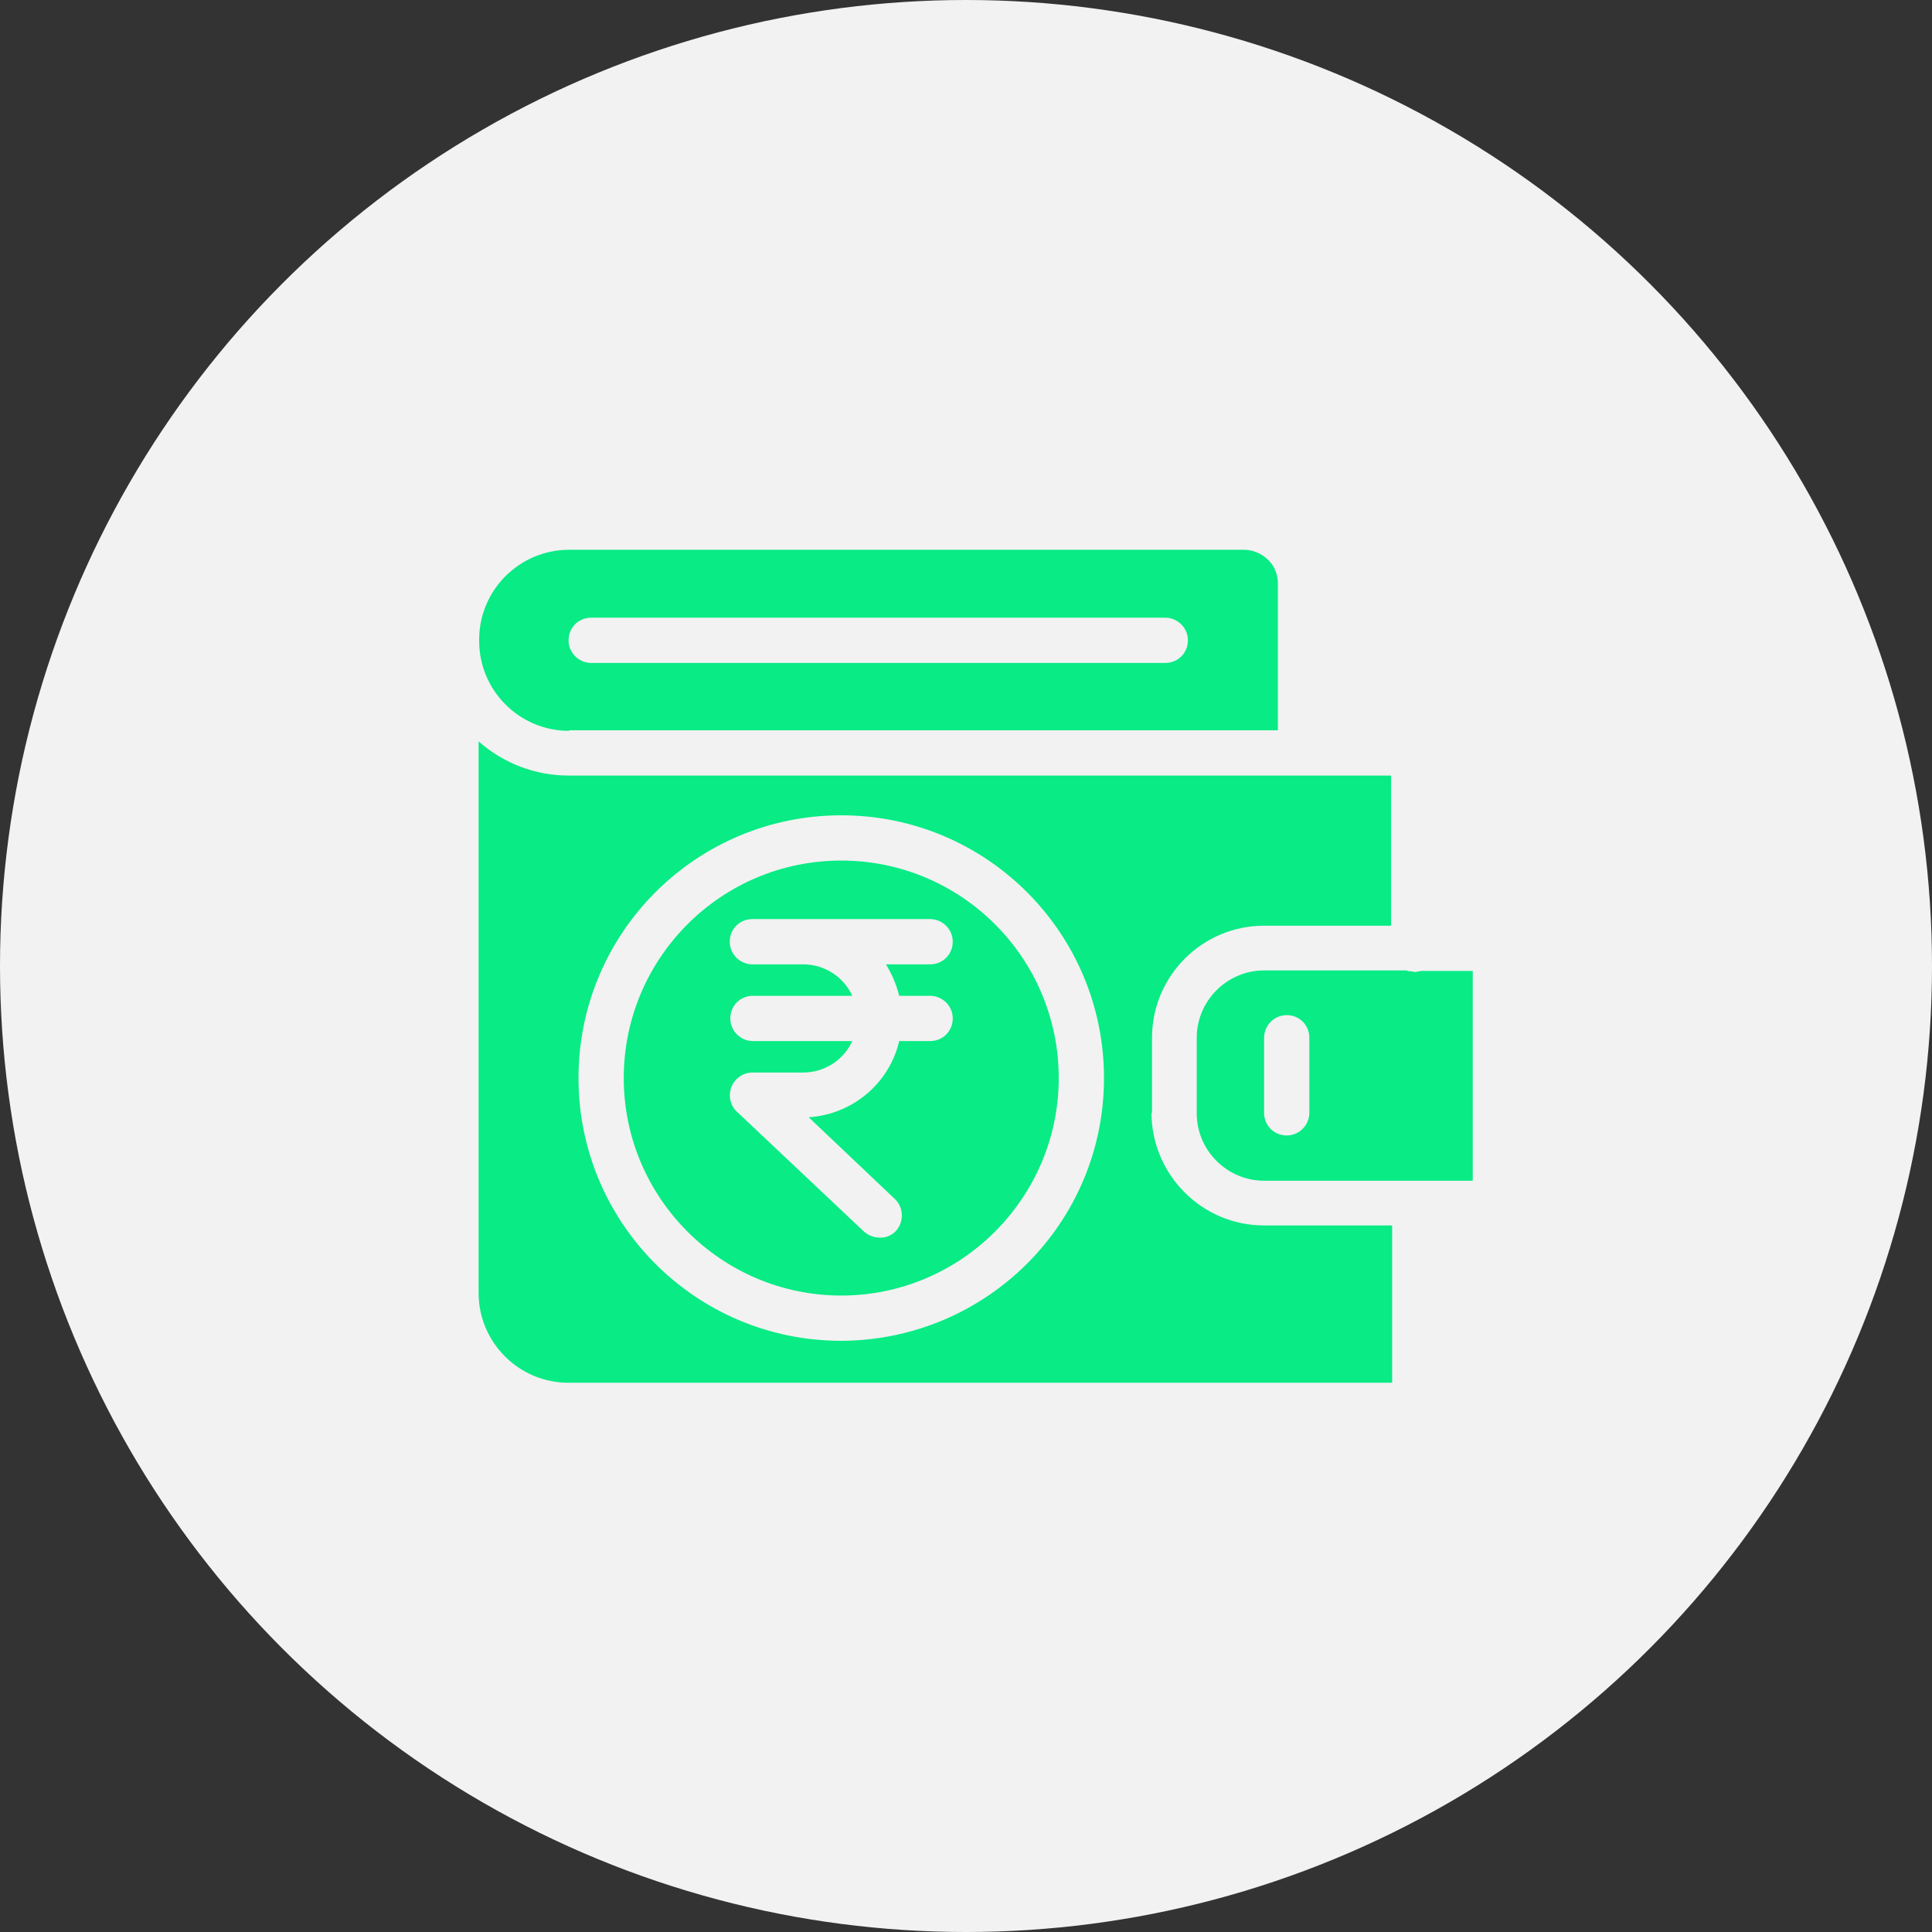
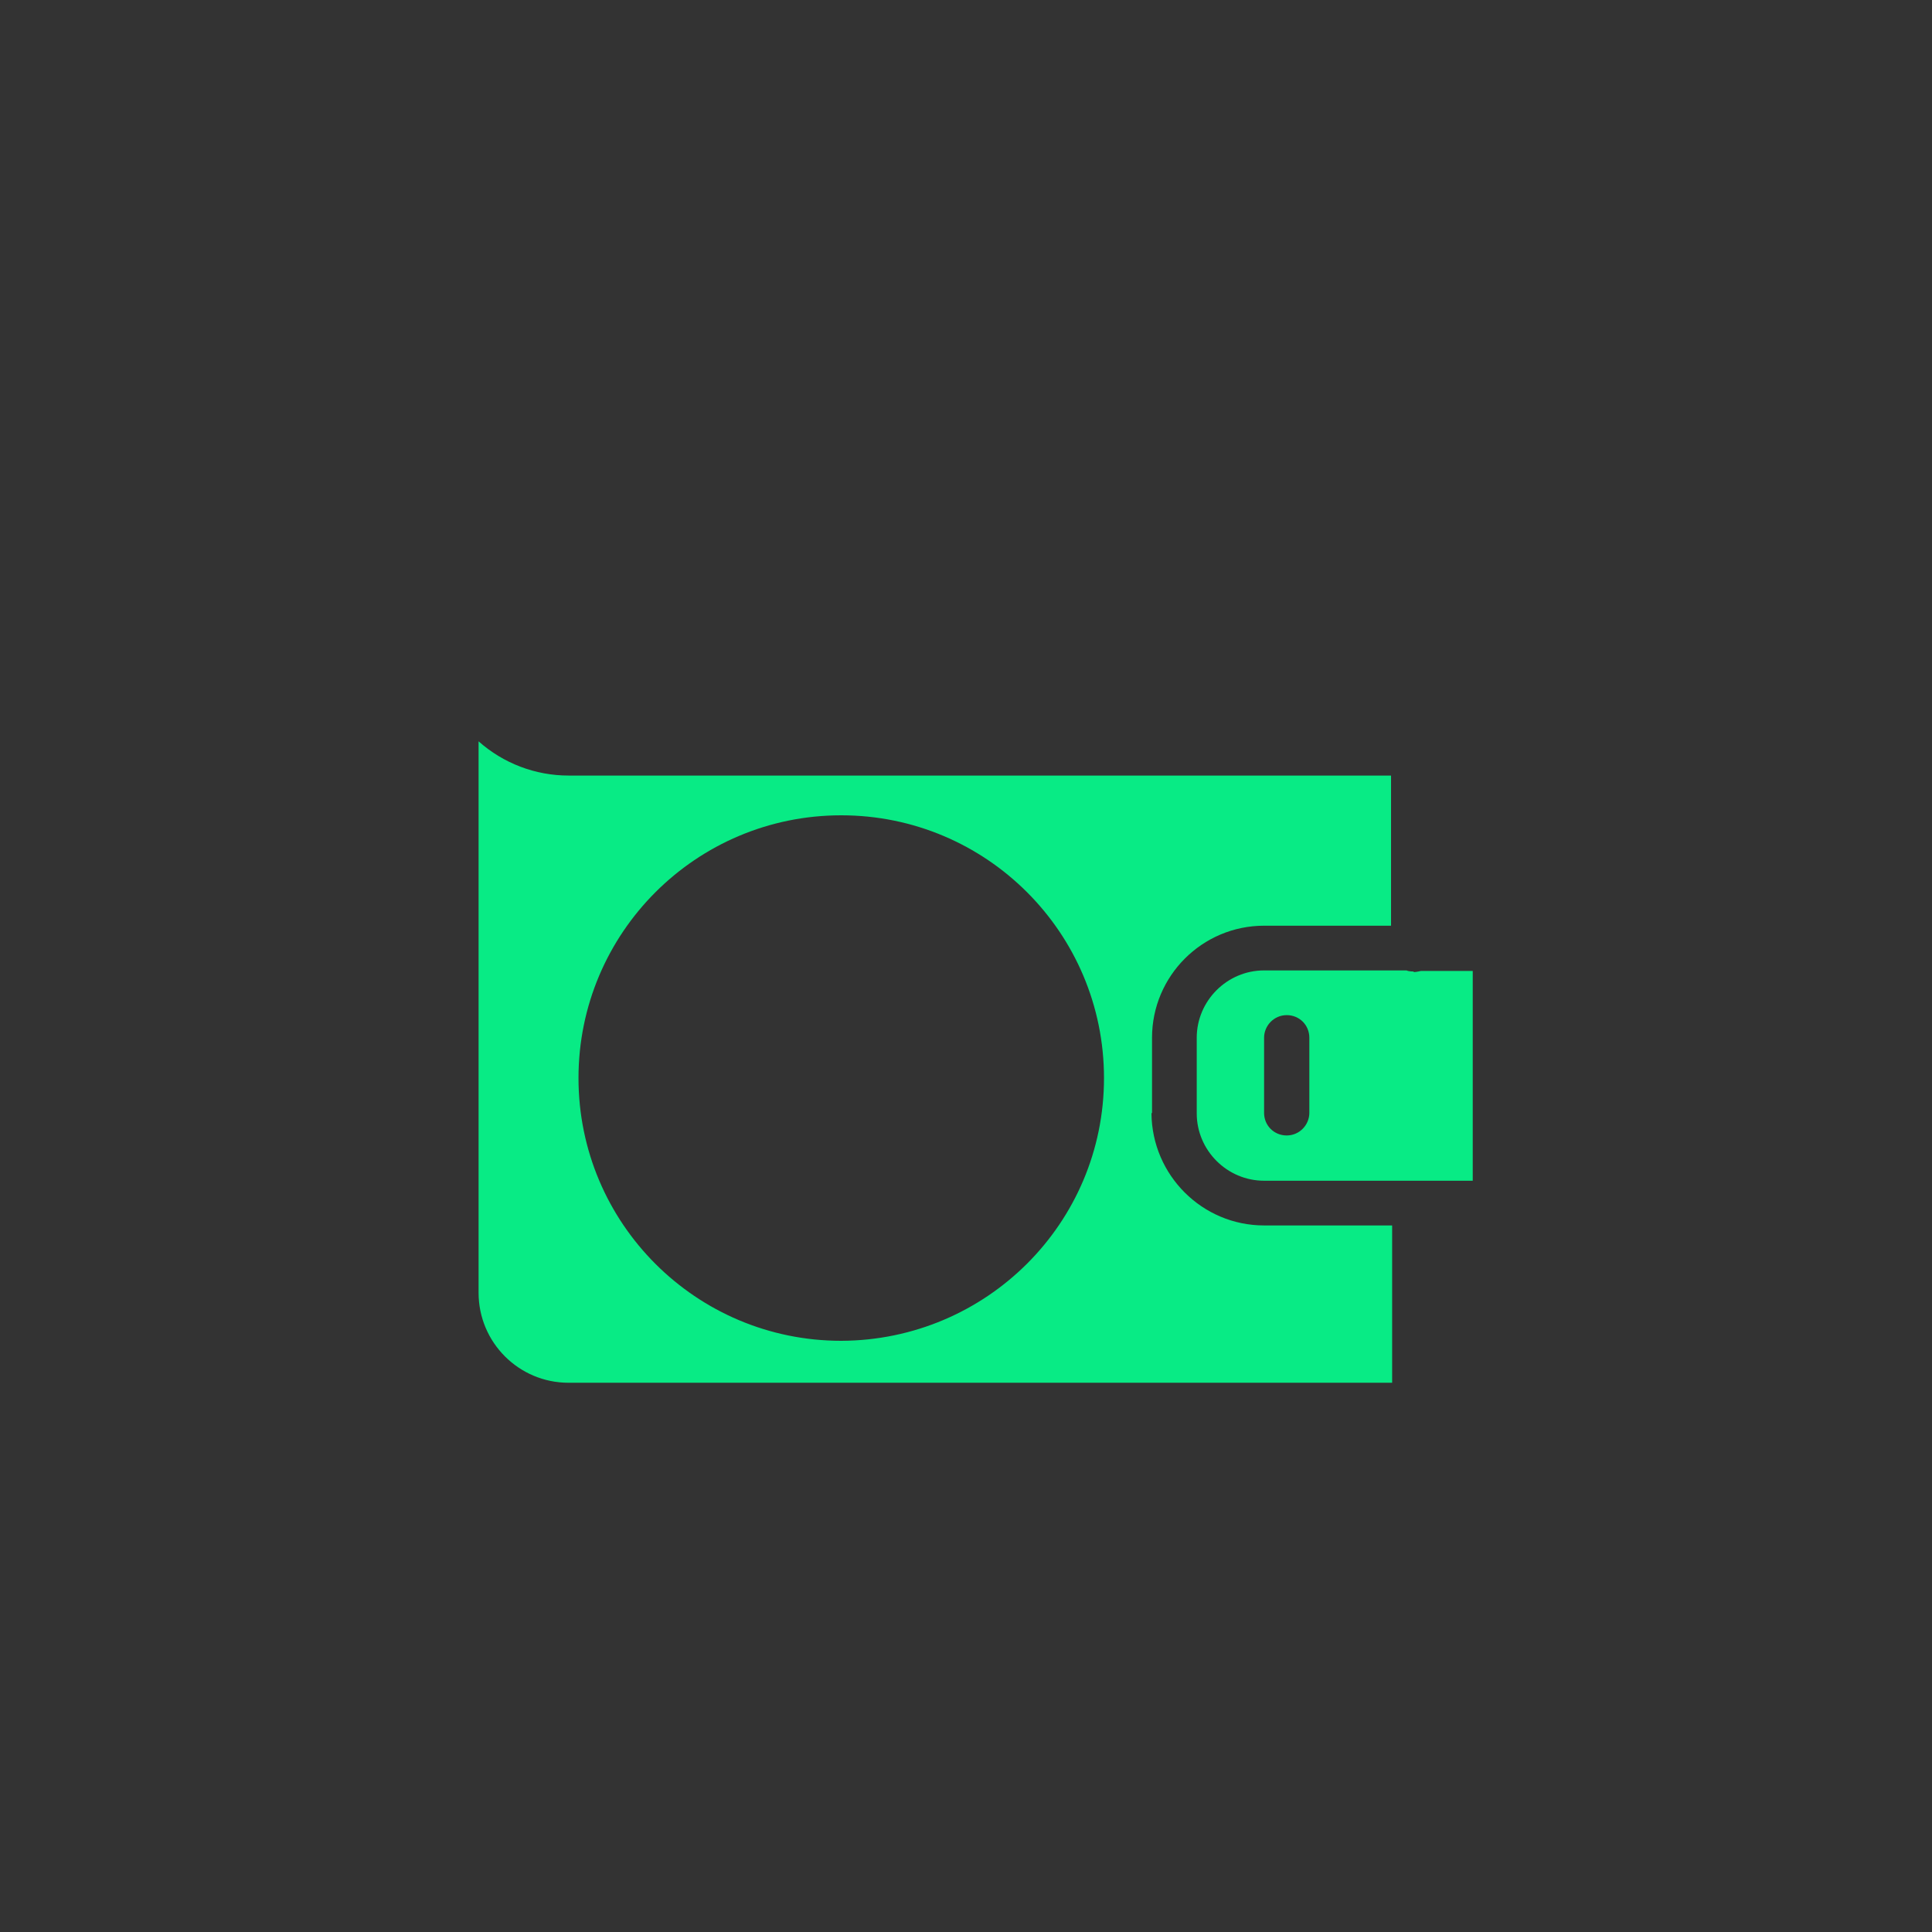
<svg xmlns="http://www.w3.org/2000/svg" id="Layer_1" viewBox="0 0 35 35">
  <rect x="0" y="0" width="35" height="35" fill="#333333" stroke="none" />
  <defs>
    <style>.cls-1{fill:#f2f2f2;}.cls-2{fill:#08eb85;}</style>
  </defs>
-   <circle class="cls-1" cx="17.5" cy="17.5" r="17.5" />
  <path class="cls-2" d="M25.61,17.6s-.09,0-.13-.02h-2.58c-.67,0-1.22.55-1.22,1.22v1.37c0,.67.55,1.22,1.22,1.22h3.78v-3.8h-.94s-.08.02-.13.02ZM23.72,20.16c0,.22-.18.41-.41.41s-.41-.18-.41-.41v-1.36c0-.22.18-.41.41-.41s.41.18.41.41v1.36Z" />
-   <path class="cls-2" d="M15.24,15.59c-2.18,0-3.94,1.77-3.94,3.94s1.77,3.94,3.94,3.94,3.94-1.77,3.94-3.94c0-2.18-1.77-3.94-3.94-3.94ZM16.29,18.04h.56c.22,0,.41.18.41.41s-.18.41-.41.41h-.56c-.18.77-.85,1.33-1.64,1.38l1.56,1.48c.12.11.16.29.1.45s-.21.26-.38.25c-.1,0-.2-.04-.28-.11l-2.3-2.17c-.12-.11-.16-.29-.1-.45.06-.15.21-.26.38-.26h.92c.38,0,.73-.22.89-.57h-1.8c-.22,0-.41-.18-.41-.41s.18-.41.41-.41h1.8c-.16-.35-.51-.57-.89-.57h-.92c-.22,0-.41-.18-.41-.41s.18-.41.41-.41h3.22c.22,0,.41.18.41.41s-.18.41-.41.41h-.8c.11.18.19.37.24.57Z" />
-   <path class="cls-2" d="M10.31,13.23h12.84v-2.66c0-.16-.06-.32-.18-.43-.11-.11-.27-.18-.43-.18h-12.23c-.9,0-1.63.73-1.63,1.63v.02c0,.9.73,1.63,1.63,1.63ZM10.71,11.19h10.4c.22,0,.41.18.41.41s-.18.41-.41.41h-10.4c-.22,0-.41-.18-.41-.41s.18-.41.41-.41Z" />
  <path class="cls-2" d="M20.87,20.16v-1.36c0-1.12.91-2.03,2.03-2.03h2.3v-2.72h-14.9c-.6,0-1.18-.22-1.63-.62v9.99c0,.9.73,1.63,1.63,1.63h14.92v-2.85h-2.32c-1.12,0-2.03-.91-2.04-2.03ZM15.24,24.29c-2.63,0-4.76-2.13-4.76-4.76s2.13-4.76,4.76-4.76,4.76,2.13,4.76,4.76c0,2.63-2.13,4.75-4.76,4.76Z" />
</svg>